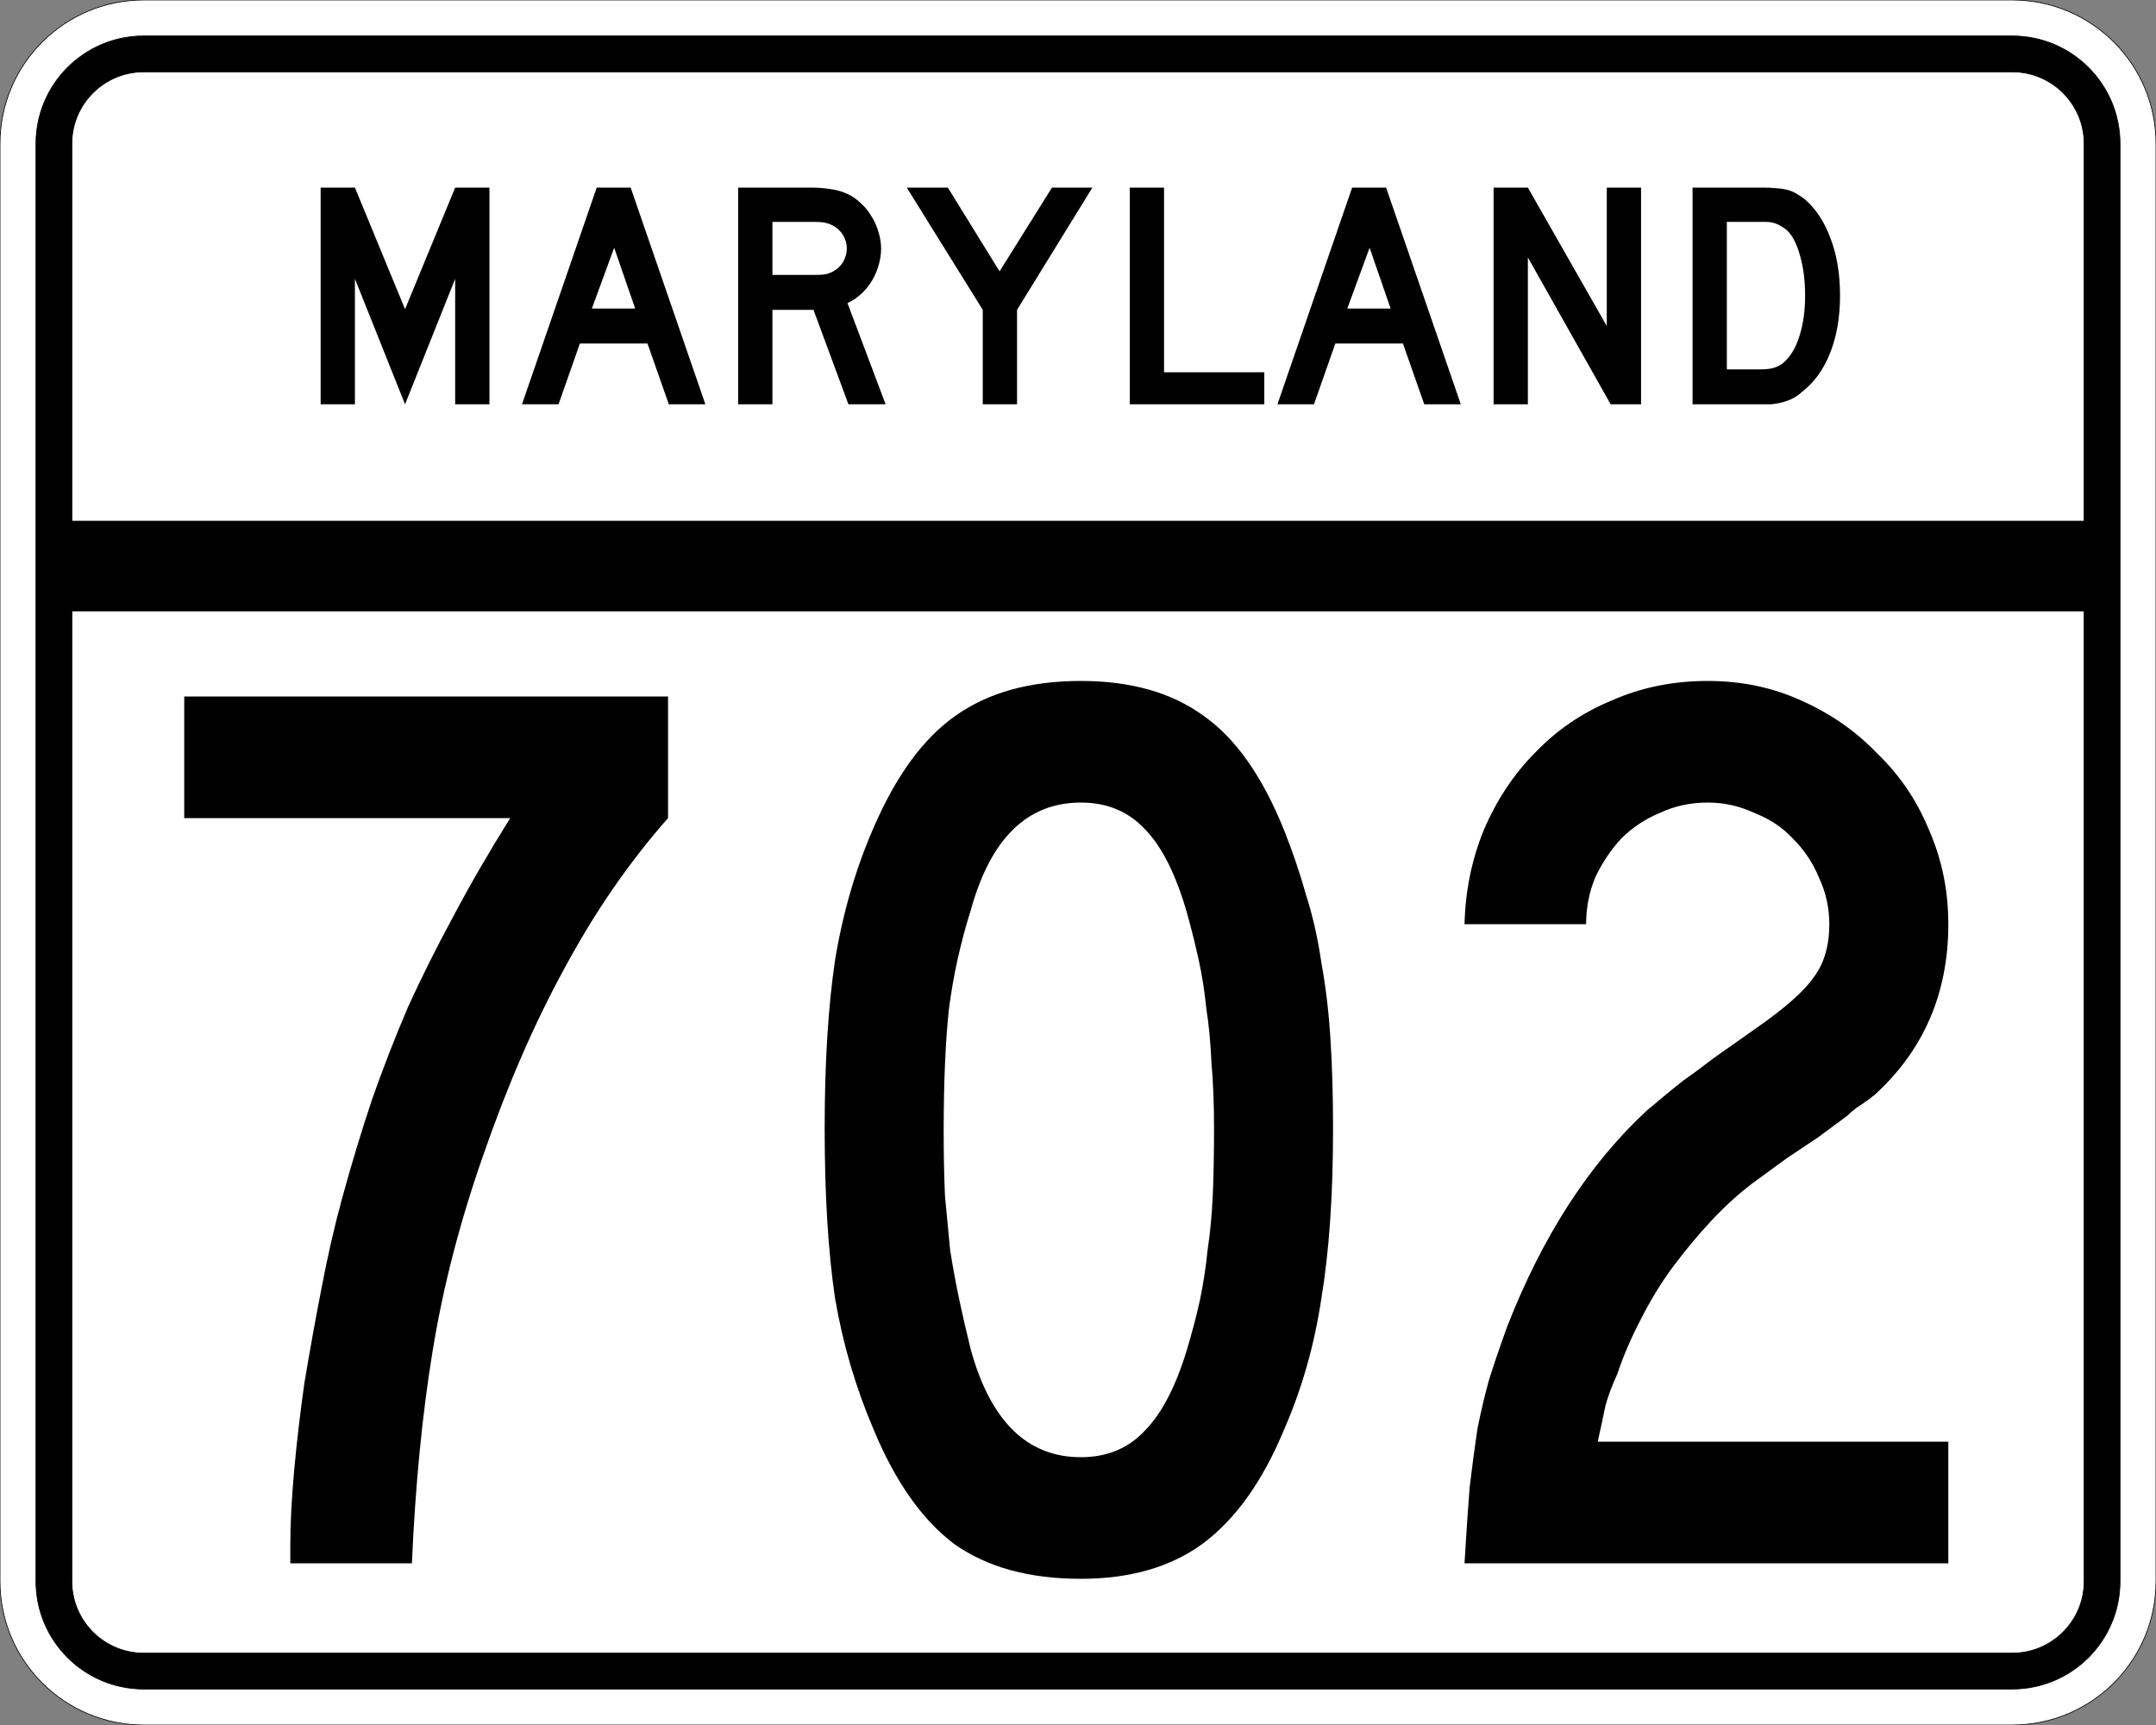
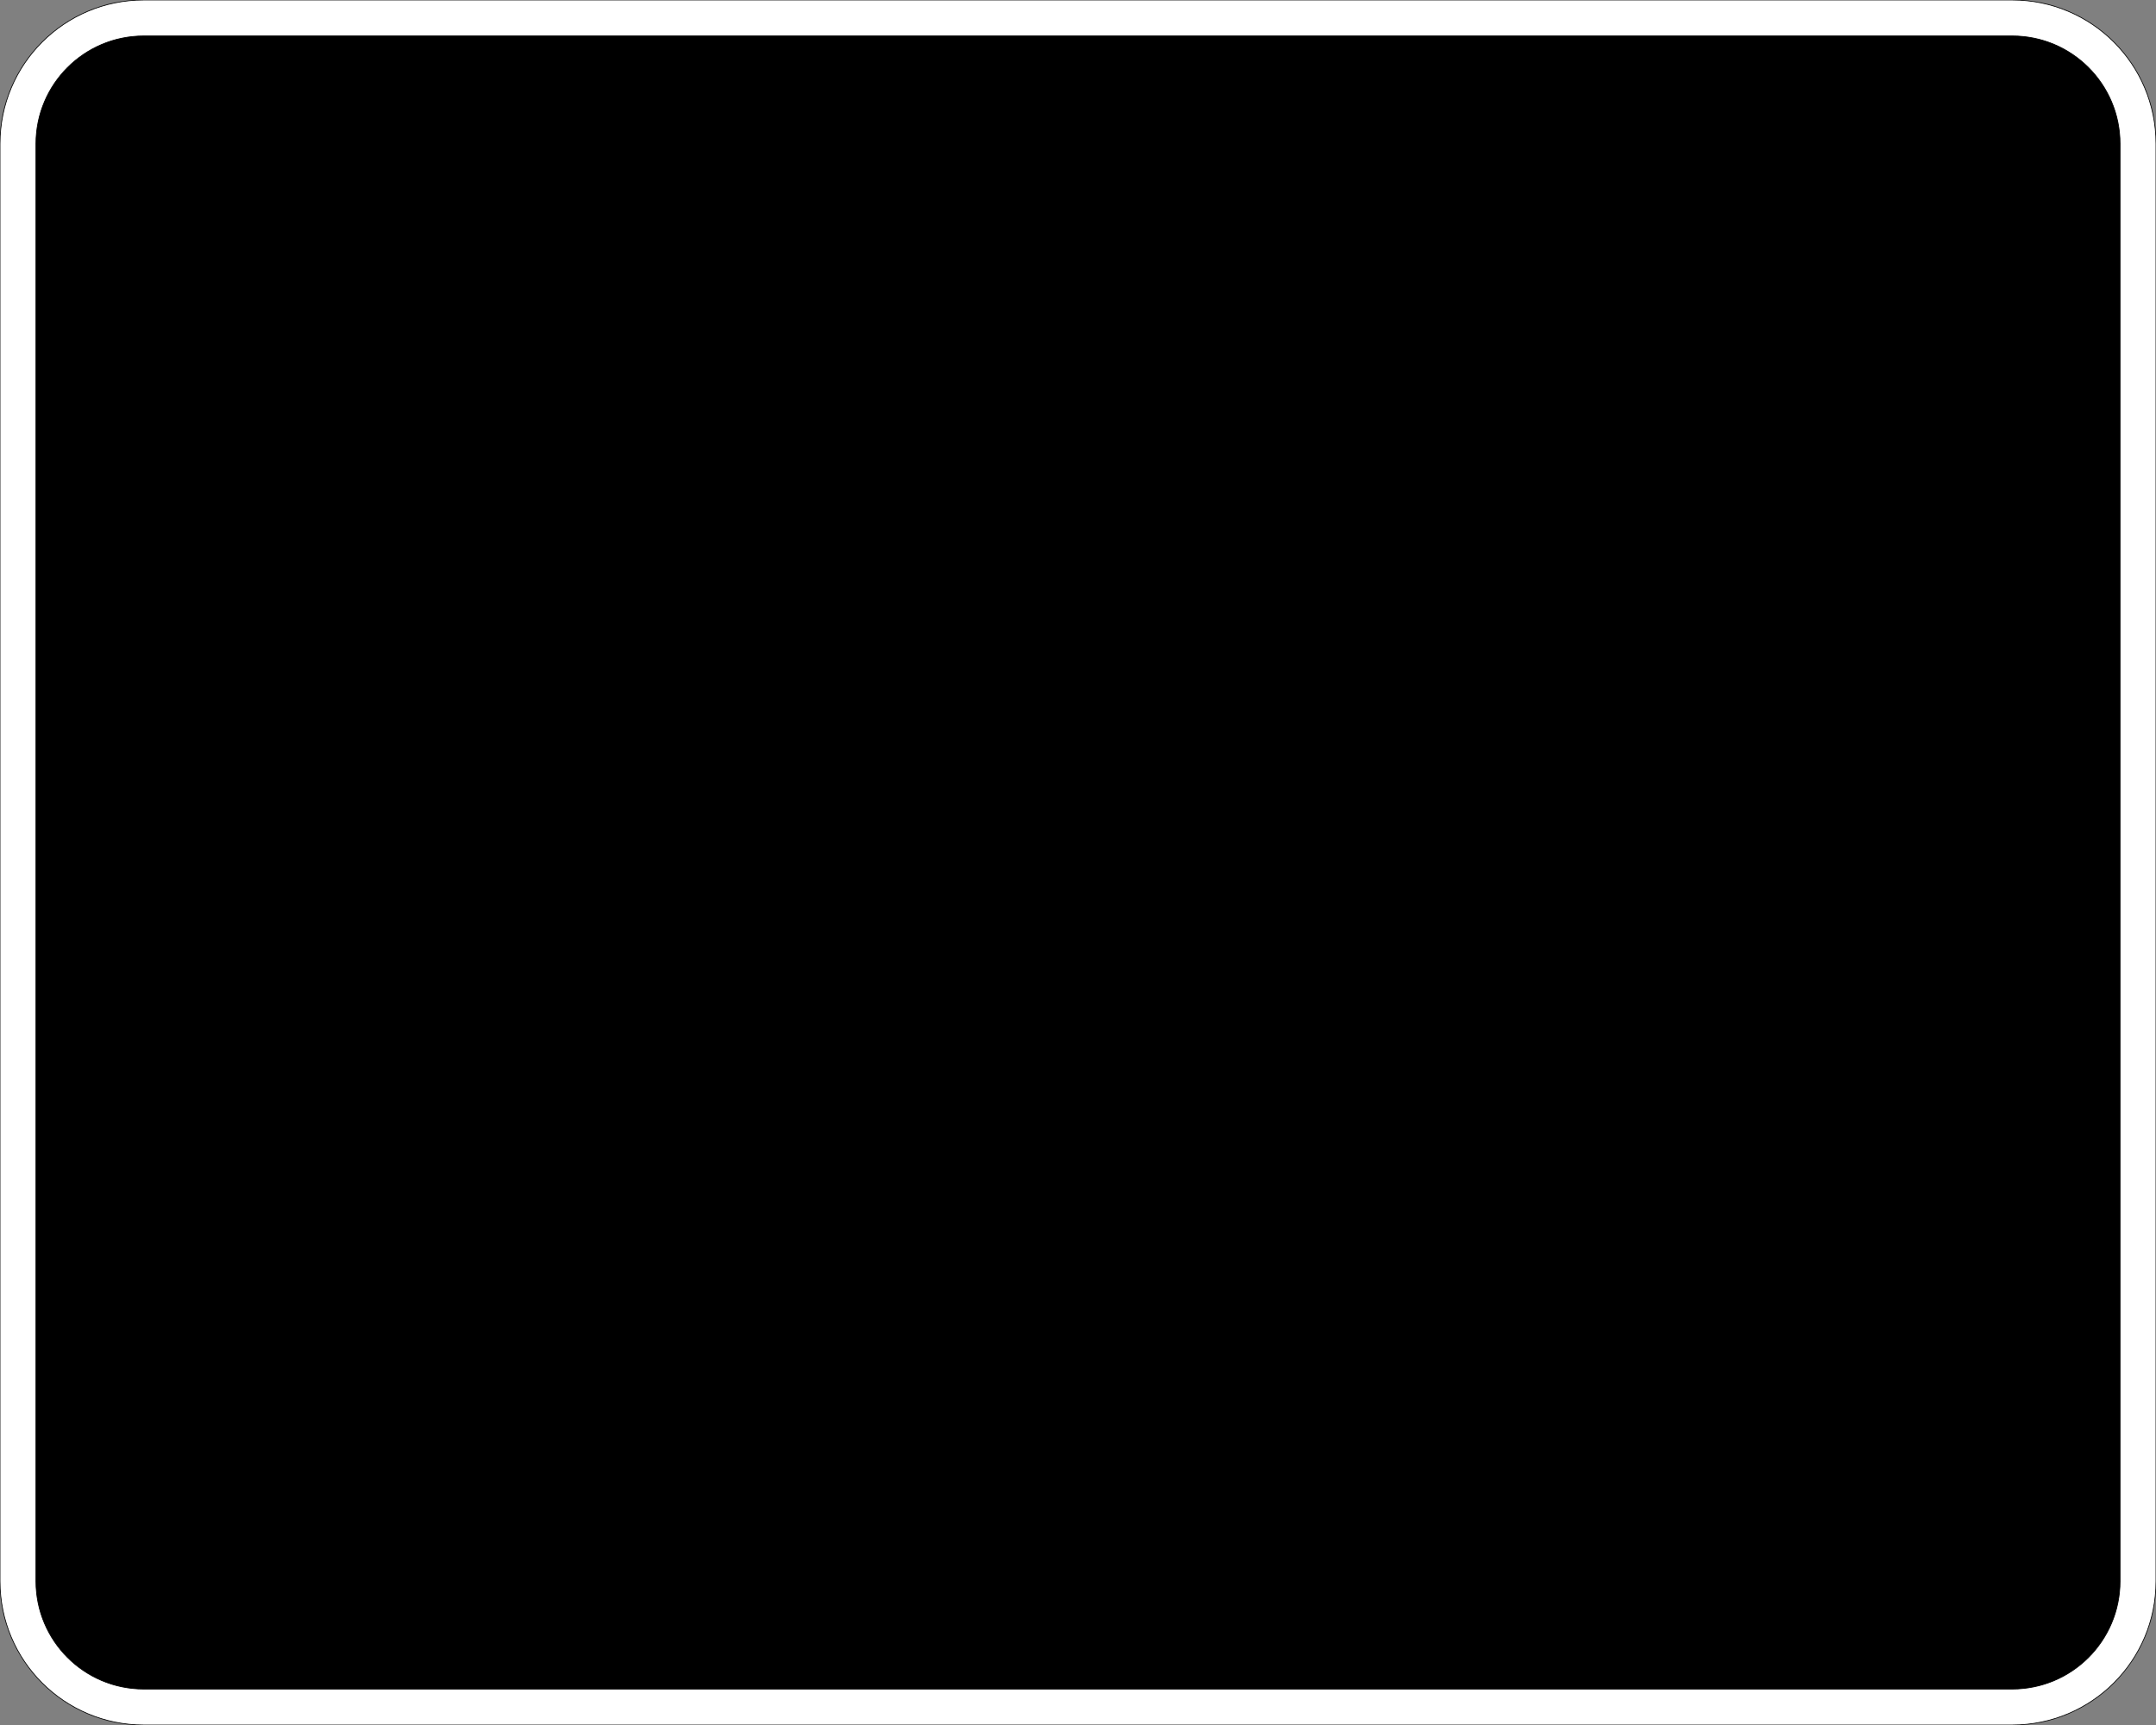
<svg xmlns="http://www.w3.org/2000/svg" version="1.0" width="3000" height="2400" id="svg2">
  <rect width="100%" height="100%" fill="#808080" stroke="none" />
  <defs id="defs4" />
  <g id="layer1" />
  <path d="M 0,200 C -1.3526628e-014,89.543 89.543,2.0289942e-014 200,0 L 2800,0 C 2910.457,6.7633141e-015 3000,89.543 3000,200 L 3000,2200 C 3000,2310.457 2910.457,2400 2800,2400 L 200,2400 C 89.543,2400 1.3526628e-014,2310.457 0,2200 L 0,200 z " style="fill:#ffffff;fill-opacity:1;fill-rule:evenodd;stroke:#000000;stroke-width:1;stroke-linecap:butt;stroke-linejoin:miter;stroke-opacity:1" id="path1407" />
  <path d="M 50,200 C 50,117.157 117.157,50 200,50 L 2800,50 C 2882.843,50 2950,117.157 2950,200 L 2950,2200 C 2950,2282.843 2882.843,2350 2800,2350 L 200,2350 C 117.157,2350 50,2282.843 50,2200 L 50,200 z " style="fill:#000000;fill-opacity:1;fill-rule:evenodd;stroke:#000000;stroke-width:1px;stroke-linecap:butt;stroke-linejoin:miter;stroke-opacity:1" id="path1341" />
-   <path d="M 200,100 L 2800,100 C 2855.229,100 2900,144.772 2900,200 L 2900,725 L 100,725 L 100,200 C 100,144.772 144.772,100 200,100 z " style="fill:#ffffff;fill-opacity:1;fill-rule:evenodd;stroke:#000000;stroke-width:1px;stroke-linecap:butt;stroke-linejoin:miter;stroke-opacity:1" id="path10350" />
-   <path d="M 100,850 L 2900,850 L 2900,2200 C 2900,2255.229 2855.229,2300 2800,2300 L 200,2300 C 144.772,2300 100,2255.229 100,2200 L 100,850 z " style="fill:#ffffff;fill-opacity:1;fill-rule:evenodd;stroke:#000000;stroke-width:1px;stroke-linecap:butt;stroke-linejoin:miter;stroke-opacity:1" id="path1343" />
  <path d="M 929.555,1138.2 C 875.554,1199.401 827.554,1269.001 785.555,1347 C 743.554,1423.801 705.754,1510.801 672.155,1608 C 639.754,1700.4 616.354,1791 601.955,1879.8 C 587.554,1967.4 577.954,2065.8 573.155,2175 L 403.955,2175 L 403.955,2149.8 C 403.954,2119.8 405.755,2085 409.355,2045.4 C 412.954,2005.8 417.754,1965 423.755,1923 C 430.954,1879.8 438.754,1836.6 447.155,1793.4 C 455.554,1749 465.154,1707.001 475.955,1667.4 C 489.154,1619.401 502.954,1573.801 517.355,1530.6 C 532.954,1486.201 549.754,1443.001 567.755,1401 C 586.954,1359.001 607.954,1317.001 630.755,1275 C 653.554,1231.801 679.954,1186.201 709.955,1138.2 L 256.355,1138.2 L 256.355,969 L 929.555,969 L 929.555,1138.2 L 929.555,1138.2 M 1854.895,1570.2 C 1854.895,1662.601 1849.495,1741.2 1838.695,1806 C 1829.094,1870.8 1811.695,1932 1786.495,1989.6 C 1756.495,2061.6 1718.695,2114.4 1673.095,2148 C 1628.695,2180.4 1572.295,2196.6 1503.895,2196.6 C 1431.895,2196.6 1373.095,2180.4 1327.495,2148 C 1283.095,2114.4 1245.895,2061.6 1215.895,1989.6 C 1190.695,1930.8 1172.695,1869.6 1161.895,1806 C 1152.295,1741.2 1147.495,1662.601 1147.495,1570.2 C 1147.495,1479.001 1152.295,1401.001 1161.895,1336.2 C 1172.695,1270.201 1190.695,1208.401 1215.895,1150.8 C 1247.095,1078.801 1284.895,1027.201 1329.295,996 C 1374.895,963.601 1433.095,947.401 1503.895,947.4 C 1573.495,947.401 1630.495,963.601 1674.895,996 C 1719.295,1027.201 1756.495,1080.001 1786.495,1154.4 C 1798.495,1184.401 1808.695,1214.401 1817.095,1244.4 C 1826.695,1274.401 1833.895,1306.201 1838.695,1339.8 C 1844.695,1372.201 1848.895,1407.601 1851.295,1446 C 1853.695,1483.201 1854.895,1524.601 1854.895,1570.2 M 1689.295,1570.2 C 1689.295,1536.601 1688.095,1506.001 1685.695,1478.4 C 1684.495,1450.801 1682.095,1425.601 1678.495,1402.8 C 1676.095,1378.801 1672.495,1356.001 1667.695,1334.4 C 1662.895,1312.801 1657.495,1291.201 1651.495,1269.6 C 1635.895,1215.601 1616.095,1176.601 1592.095,1152.6 C 1569.295,1128.601 1539.895,1116.601 1503.895,1116.6 C 1429.495,1116.601 1378.495,1166.401 1350.895,1266 C 1336.495,1311.601 1326.295,1357.801 1320.295,1404.6 C 1315.495,1450.201 1313.095,1506.601 1313.095,1573.8 C 1313.095,1606.201 1313.695,1636.2 1314.895,1663.8 C 1317.295,1690.2 1319.695,1715.4 1322.095,1739.4 C 1325.695,1762.2 1329.895,1785 1334.695,1807.8 C 1339.495,1830.6 1344.895,1854 1350.895,1878 C 1378.495,1977.6 1429.495,2027.4 1503.895,2027.4 C 1539.895,2027.4 1569.295,2015.4 1592.095,1991.4 C 1616.095,1967.4 1635.895,1929.6 1651.495,1878 C 1658.695,1854 1664.695,1831.2 1669.495,1809.6 C 1674.295,1786.8 1677.895,1763.4 1680.295,1739.4 C 1683.895,1715.4 1686.295,1690.2 1687.495,1663.8 C 1688.695,1636.2 1689.295,1605.001 1689.295,1570.2 M 2037.82,2175 C 2040.22,2134.2 2042.62,2098.8 2045.02,2068.8 C 2048.62,2038.8 2052.22,2011.8 2055.82,1987.8 C 2060.62,1963.8 2066.02,1941 2072.02,1919.4 C 2079.22,1896.6 2087.62,1872 2097.22,1845.6 C 2146.42,1719.601 2211.22,1619.401 2291.62,1545 C 2298.82,1539.001 2306.02,1533.001 2313.22,1527 C 2321.62,1519.801 2331.22,1512.001 2342.02,1503.6 C 2354.02,1495.201 2367.82,1485.001 2383.42,1473 C 2400.22,1461.001 2420.62,1446.601 2444.62,1429.8 C 2484.22,1402.201 2510.62,1378.801 2523.82,1359.6 C 2538.22,1340.401 2545.42,1315.801 2545.42,1285.8 C 2545.42,1263.001 2540.62,1241.401 2531.02,1221 C 2522.62,1200.601 2510.62,1182.601 2495.02,1167 C 2480.62,1151.401 2462.62,1139.401 2441.02,1131 C 2420.62,1121.401 2399.02,1116.601 2376.22,1116.6 C 2352.22,1116.601 2330.02,1121.401 2309.62,1131 C 2289.22,1139.401 2271.22,1151.401 2255.62,1167 C 2241.22,1182.601 2229.22,1200.601 2219.62,1221 C 2211.22,1241.401 2207.02,1263.001 2207.02,1285.8 L 2037.82,1285.8 C 2039.02,1239.001 2048.02,1195.201 2064.82,1154.4 C 2082.82,1112.401 2106.82,1076.401 2136.82,1046.4 C 2166.82,1015.201 2202.22,991.201 2243.02,974.4 C 2283.82,956.401 2328.22,947.401 2376.22,947.4 C 2423.02,947.401 2466.22,956.401 2505.82,974.4 C 2546.62,992.401 2582.02,1017.001 2612.02,1048.2 C 2643.22,1078.201 2667.22,1113.601 2684.02,1154.4 C 2702.02,1195.201 2711.02,1239.001 2711.02,1285.8 C 2711.02,1381.801 2676.82,1461.001 2608.42,1523.4 C 2602.42,1528.201 2595.82,1533.001 2588.62,1537.8 C 2582.62,1541.401 2576.62,1546.201 2570.62,1552.2 L 2529.22,1582.8 L 2486.02,1611.6 L 2439.22,1645.8 C 2420.02,1660.2 2400.82,1677.601 2381.62,1698 C 2363.62,1717.2 2345.62,1738.8 2327.62,1762.8 C 2310.82,1785.6 2295.82,1810.2 2282.62,1836.6 C 2269.42,1861.8 2258.62,1887 2250.22,1912.2 C 2243.02,1927.8 2237.62,1942.2 2234.02,1955.4 C 2231.62,1967.4 2228.02,1984.2 2223.22,2005.8 L 2711.02,2005.8 L 2711.02,2175 L 2037.82,2175" style="font-size:1800px;font-style:normal;font-variant:normal;font-weight:normal;font-stretch:normal;text-align:center;line-height:100%;writing-mode:lr-tb;text-anchor:middle;fill:#000000;fill-opacity:1;stroke:none;stroke-width:1px;stroke-linecap:butt;stroke-linejoin:miter;stroke-opacity:1;font-family:Roadgeek 2005 Series C" id="text2908" />
-   <path d="M 633.356,562.5 L 633.356,387.9 L 563.606,562.5 L 493.856,387.9 L 493.856,562.5 L 446.156,562.5 L 446.156,261 L 493.856,261 L 563.606,430.2 L 633.356,261 L 681.056,261 L 681.056,562.5 L 633.356,562.5 M 930.645,562.5 L 900.945,477.9 L 806.895,477.9 L 777.195,562.5 L 726.345,562.5 L 830.295,261 L 877.545,261 L 981.495,562.5 L 930.645,562.5 M 854.595,344.7 L 823.545,429.3 L 883.845,429.3 L 854.595,344.7 M 1180.563,562.5 L 1131.963,431.1 L 1074.813,431.1 L 1074.813,562.5 L 1027.113,562.5 L 1027.113,261 L 1126.563,261 C 1138.263,261 1148.313,261.75 1156.713,263.25 C 1165.113,264.45 1173.063,266.85 1180.563,270.45 C 1187.163,273.75 1193.163,278.1 1198.563,283.5 C 1204.263,288.6 1209.063,294.6 1212.963,301.5 C 1217.163,308.1 1220.313,315.3 1222.413,323.1 C 1224.813,330.6 1226.013,338.1 1226.013,345.6 C 1226.013,353.7 1224.813,361.65 1222.413,369.45 C 1220.313,376.95 1217.163,384.15 1212.963,391.05 C 1209.063,397.65 1204.113,403.65 1198.113,409.05 C 1192.413,414.45 1186.113,418.65 1179.213,421.65 L 1232.313,562.5 L 1180.563,562.5 M 1178.313,345.6 C 1178.313,339.3 1176.663,333.3 1173.363,327.6 C 1170.063,321.9 1165.413,317.4 1159.413,314.1 C 1155.513,312 1151.913,310.65 1148.613,310.05 C 1145.313,309.15 1139.763,308.7 1131.963,308.7 L 1074.813,308.7 L 1074.813,382.5 L 1131.963,382.5 C 1139.463,382.5 1144.863,382.2 1148.163,381.6 C 1151.763,381 1155.513,379.65 1159.413,377.55 C 1165.413,374.25 1170.063,369.75 1173.363,364.05 C 1176.663,358.05 1178.313,351.9 1178.313,345.6 M 1415.175,431.1 L 1415.175,562.5 L 1367.475,562.5 L 1367.475,431.1 L 1261.725,261 L 1318.875,261 L 1390.875,377.55 L 1463.775,261 L 1520.025,261 L 1415.175,431.1 M 1572.035,562.5 L 1572.035,261 L 1619.735,261 L 1619.735,517.95 L 1759.235,517.95 L 1759.235,562.5 L 1572.035,562.5 M 1981.816,562.5 L 1952.116,477.9 L 1858.066,477.9 L 1828.366,562.5 L 1777.516,562.5 L 1881.466,261 L 1928.716,261 L 2032.666,562.5 L 1981.816,562.5 M 1905.766,344.7 L 1874.716,429.3 L 1935.016,429.3 L 1905.766,344.7 M 2241.185,562.5 L 2125.985,358.2 L 2125.985,562.5 L 2078.285,562.5 L 2078.285,261 L 2125.985,261 L 2235.785,453.6 L 2235.785,261 L 2283.485,261 L 2283.485,562.5 L 2241.185,562.5 M 2560.341,411.3 C 2560.34,441.6 2555.69,468.3 2546.391,491.4 C 2537.39,514.2 2524.34,532.2 2507.241,545.4 C 2501.54,550.8 2494.79,554.85 2486.991,557.55 C 2479.49,560.25 2471.84,561.9 2464.041,562.5 L 2446.941,562.5 L 2355.141,562.5 L 2355.141,261 L 2452.341,261 C 2459.84,261 2466.291,261.3 2471.691,261.9 C 2477.39,262.2 2482.49,262.95 2486.991,264.15 C 2491.49,265.35 2495.54,267 2499.141,269.1 C 2502.74,271.2 2506.64,273.75 2510.841,276.75 C 2526.74,290.55 2538.89,309 2547.291,332.1 C 2555.99,354.9 2560.34,381.3 2560.341,411.3 M 2511.741,411.3 C 2511.74,390.9 2509.49,372.75 2504.991,356.85 C 2500.79,340.95 2494.94,329.1 2487.441,321.3 C 2483.541,317.7 2479.041,314.7 2473.941,312.3 C 2468.84,309.9 2463.14,308.7 2456.841,308.7 L 2402.841,308.7 L 2402.841,513.9 L 2450.541,513.9 C 2458.34,513.9 2464.791,513 2469.891,511.2 C 2475.291,509.4 2480.09,506.4 2484.291,502.2 C 2493.291,493.2 2500.04,480.9 2504.541,465.3 C 2509.34,449.4 2511.74,431.4 2511.741,411.3" style="font-size:450px;font-style:normal;font-variant:normal;font-weight:normal;font-stretch:normal;text-align:center;line-height:125%;writing-mode:lr-tb;text-anchor:middle;fill:#000000;fill-opacity:1;stroke:none;stroke-width:1px;stroke-linecap:butt;stroke-linejoin:miter;stroke-opacity:1;font-family:Roadgeek 2005 Series D" id="text2947" />
</svg>